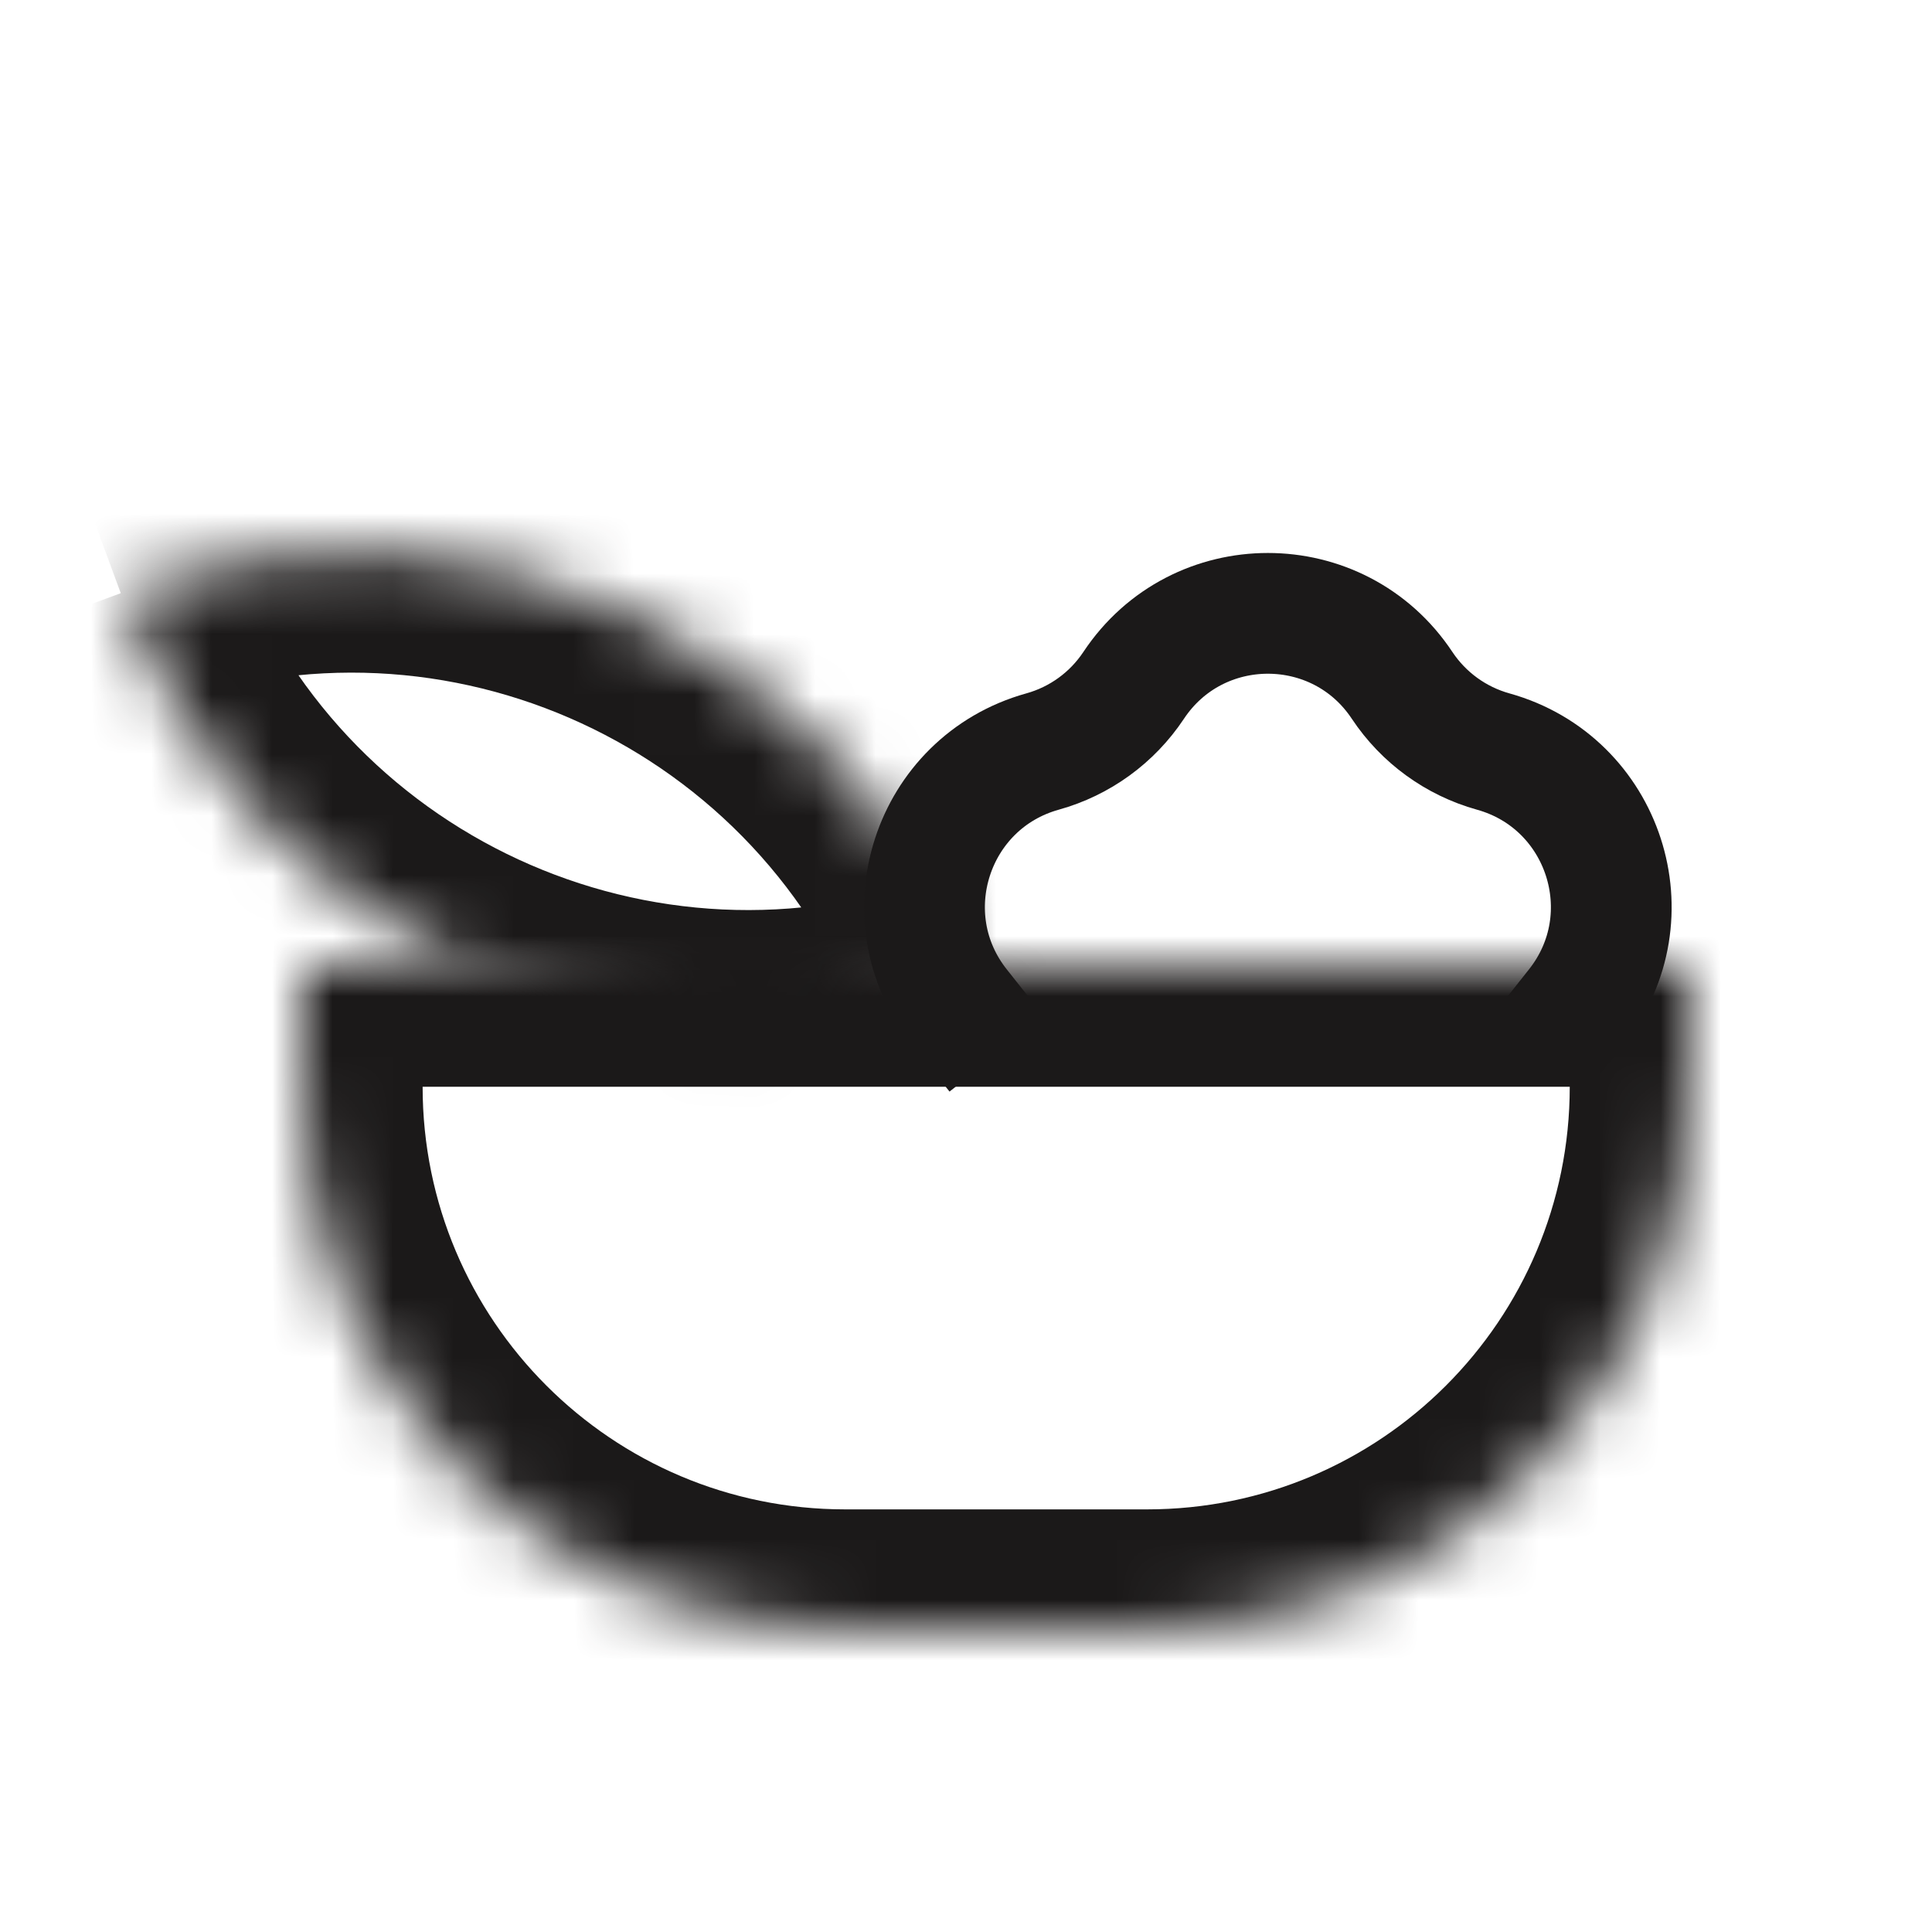
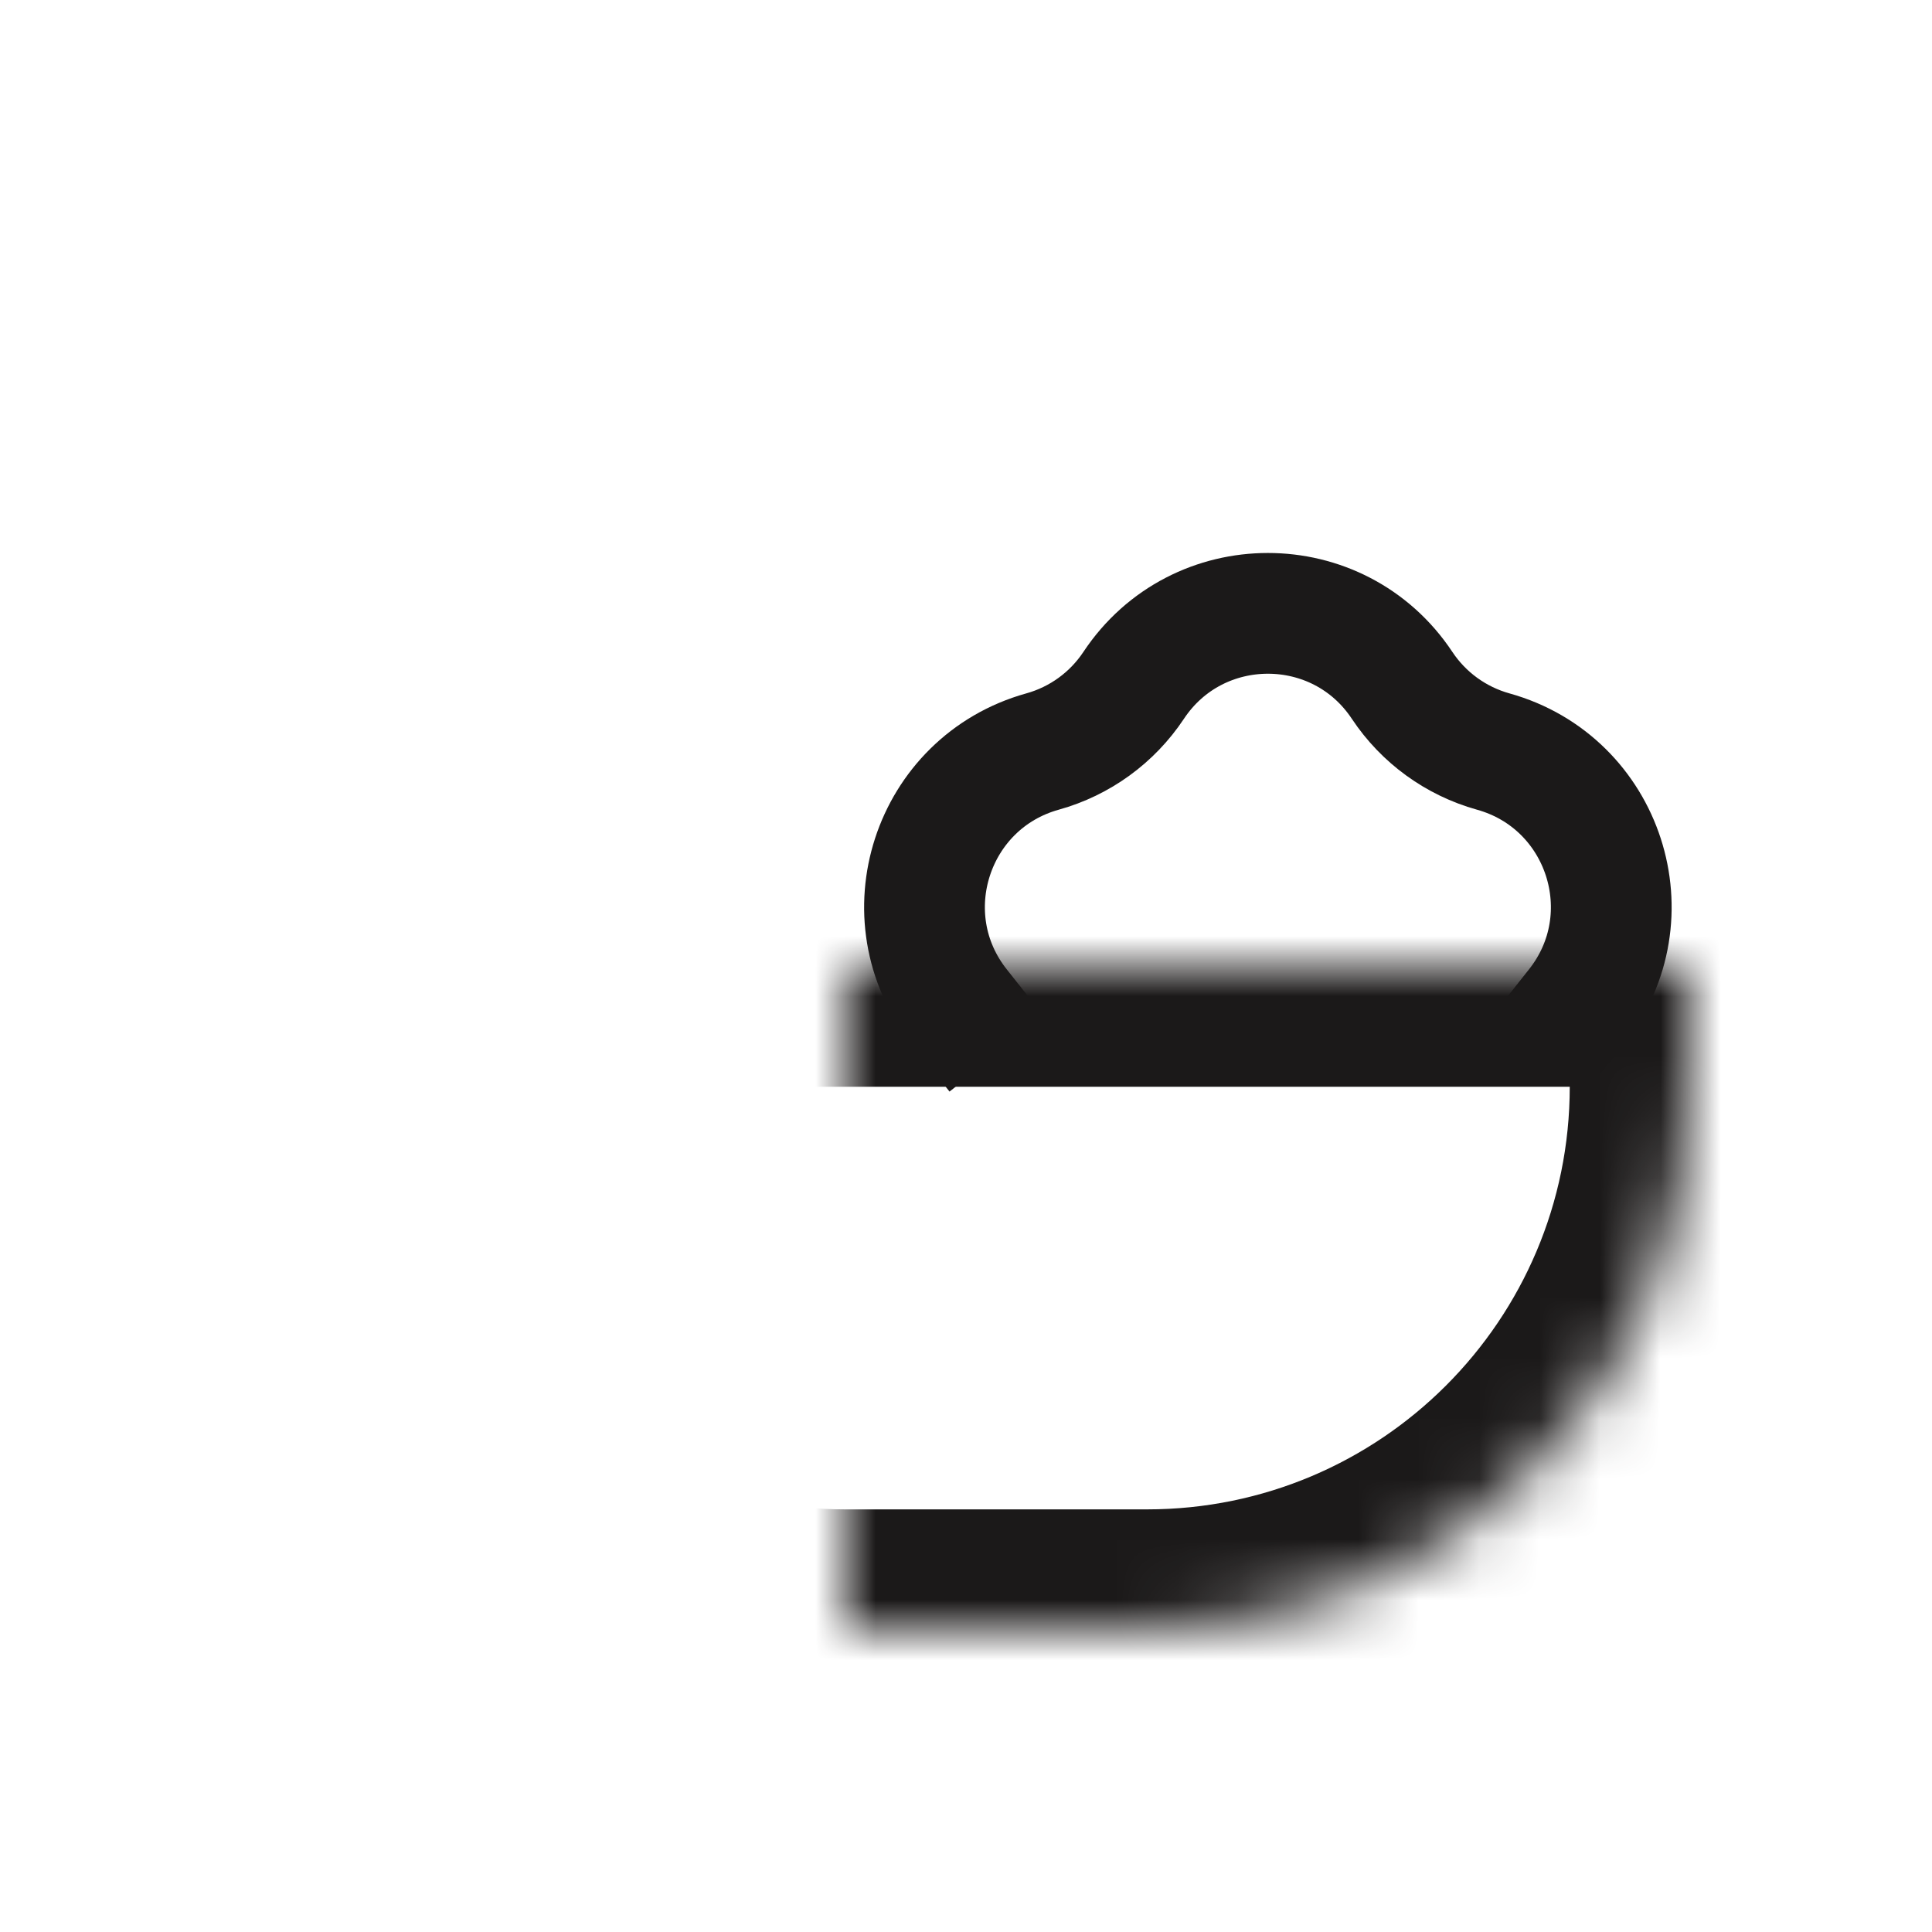
<svg xmlns="http://www.w3.org/2000/svg" width="32" height="32" viewBox="0 0 32 32" fill="none">
  <mask id="path-1-inside-1_244_2236" fill="white">
-     <path d="M5 16H28V18C28 22.971 23.971 27 19 27H14C9.029 27 5 22.971 5 18V16Z" />
+     <path d="M5 16H28V18C28 22.971 23.971 27 19 27H14V16Z" />
  </mask>
  <path d="M5 16V14H3V16H5ZM28 16H30V14H28V16ZM5 18H28V14H5V18ZM26 16V18H30V16H26ZM19 25H14V29H19V25ZM7 18V16H3V18H7ZM14 25C10.134 25 7 21.866 7 18H3C3 24.075 7.925 29 14 29V25ZM26 18C26 21.866 22.866 25 19 25V29C25.075 29 30 24.075 30 18H26Z" fill="#1B1919" mask="url(#path-1-inside-1_244_2236)" />
  <mask id="path-3-inside-2_244_2236" fill="white">
    <path d="M2 9.825V9.825C7.738 7.713 14.102 10.652 16.214 16.389V16.389V16.389C10.476 18.502 4.112 15.563 2 9.825V9.825Z" />
  </mask>
-   <path d="M15.523 14.513C10.822 16.243 5.608 13.835 3.877 9.134L0.123 10.516C2.617 17.29 10.131 20.76 16.905 18.266L15.523 14.513ZM2.691 11.702C7.392 9.971 12.607 12.379 14.337 17.08L18.091 15.698C15.597 8.924 8.083 5.454 1.309 7.948L2.691 11.702Z" fill="#1B1919" mask="url(#path-3-inside-2_244_2236)" />
  <path d="M25.489 17.459L26.107 16.679C27.295 15.183 26.573 12.961 24.733 12.448V12.448C24.115 12.276 23.579 11.887 23.224 11.353V11.353C22.169 9.761 19.832 9.761 18.776 11.353V11.353C18.421 11.887 17.886 12.276 17.267 12.448V12.448C15.428 12.961 14.705 15.183 15.893 16.679L16.511 17.459" stroke="#1B1919" stroke-width="2" />
</svg>